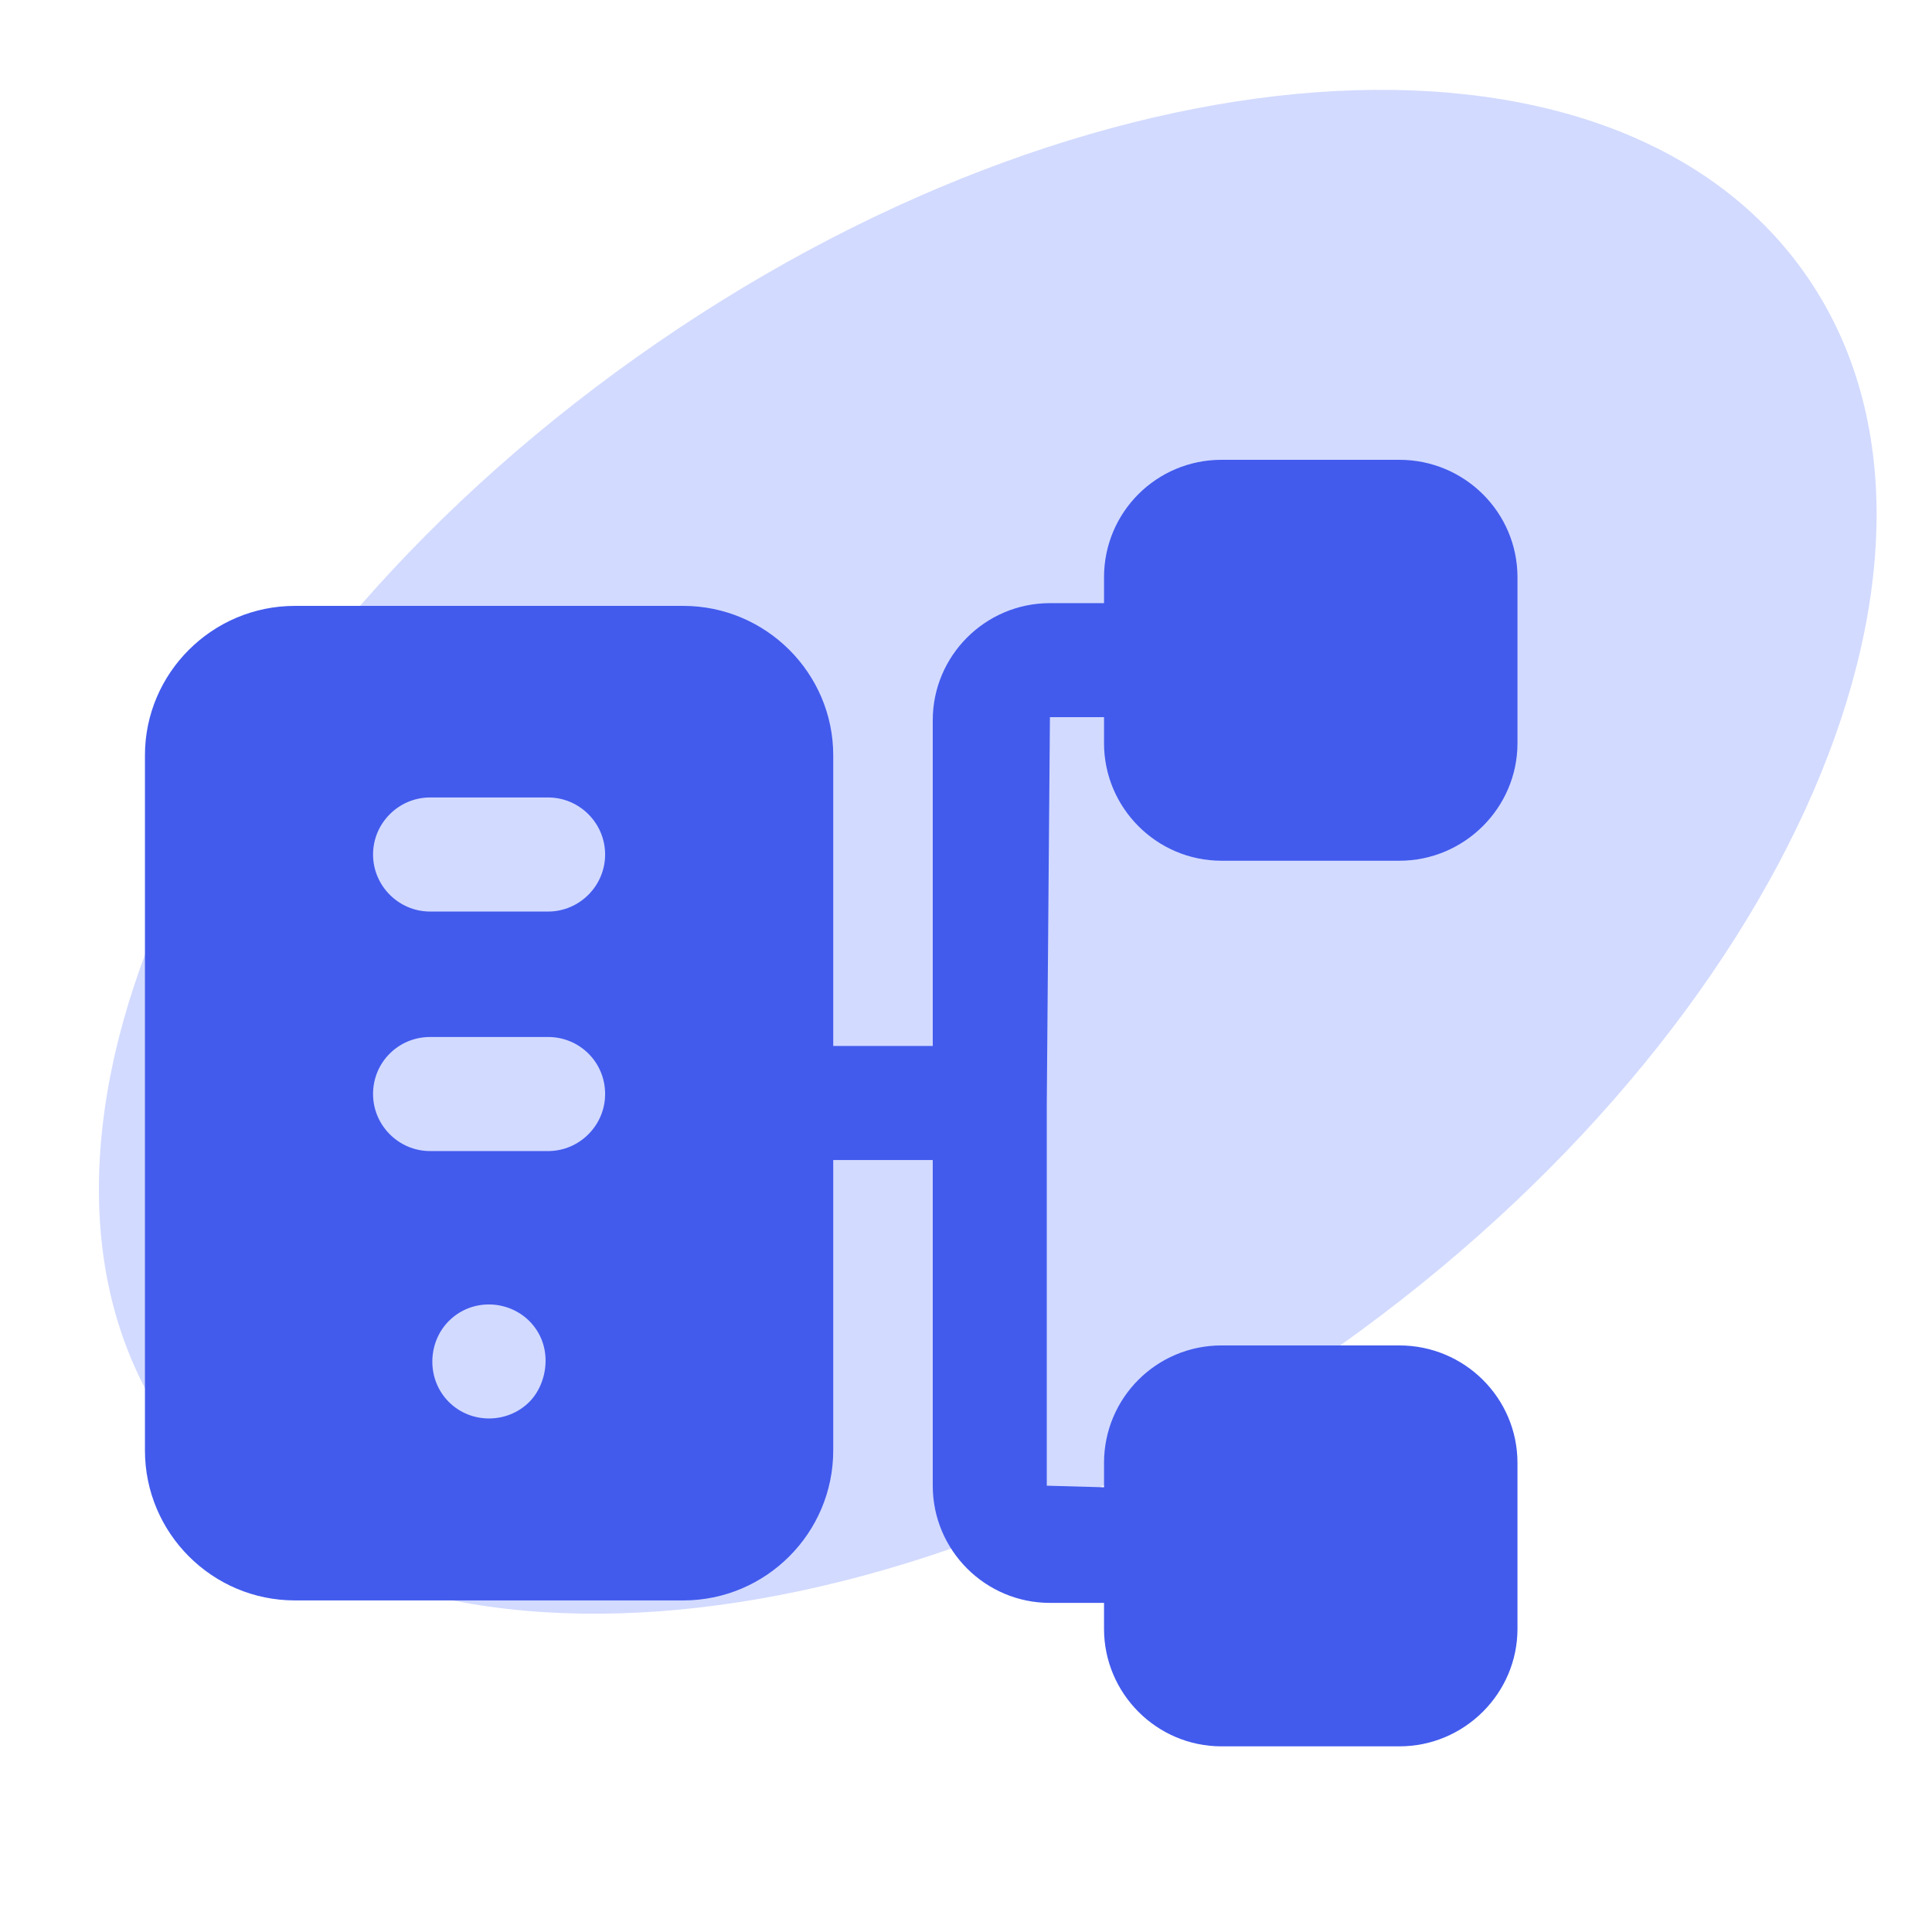
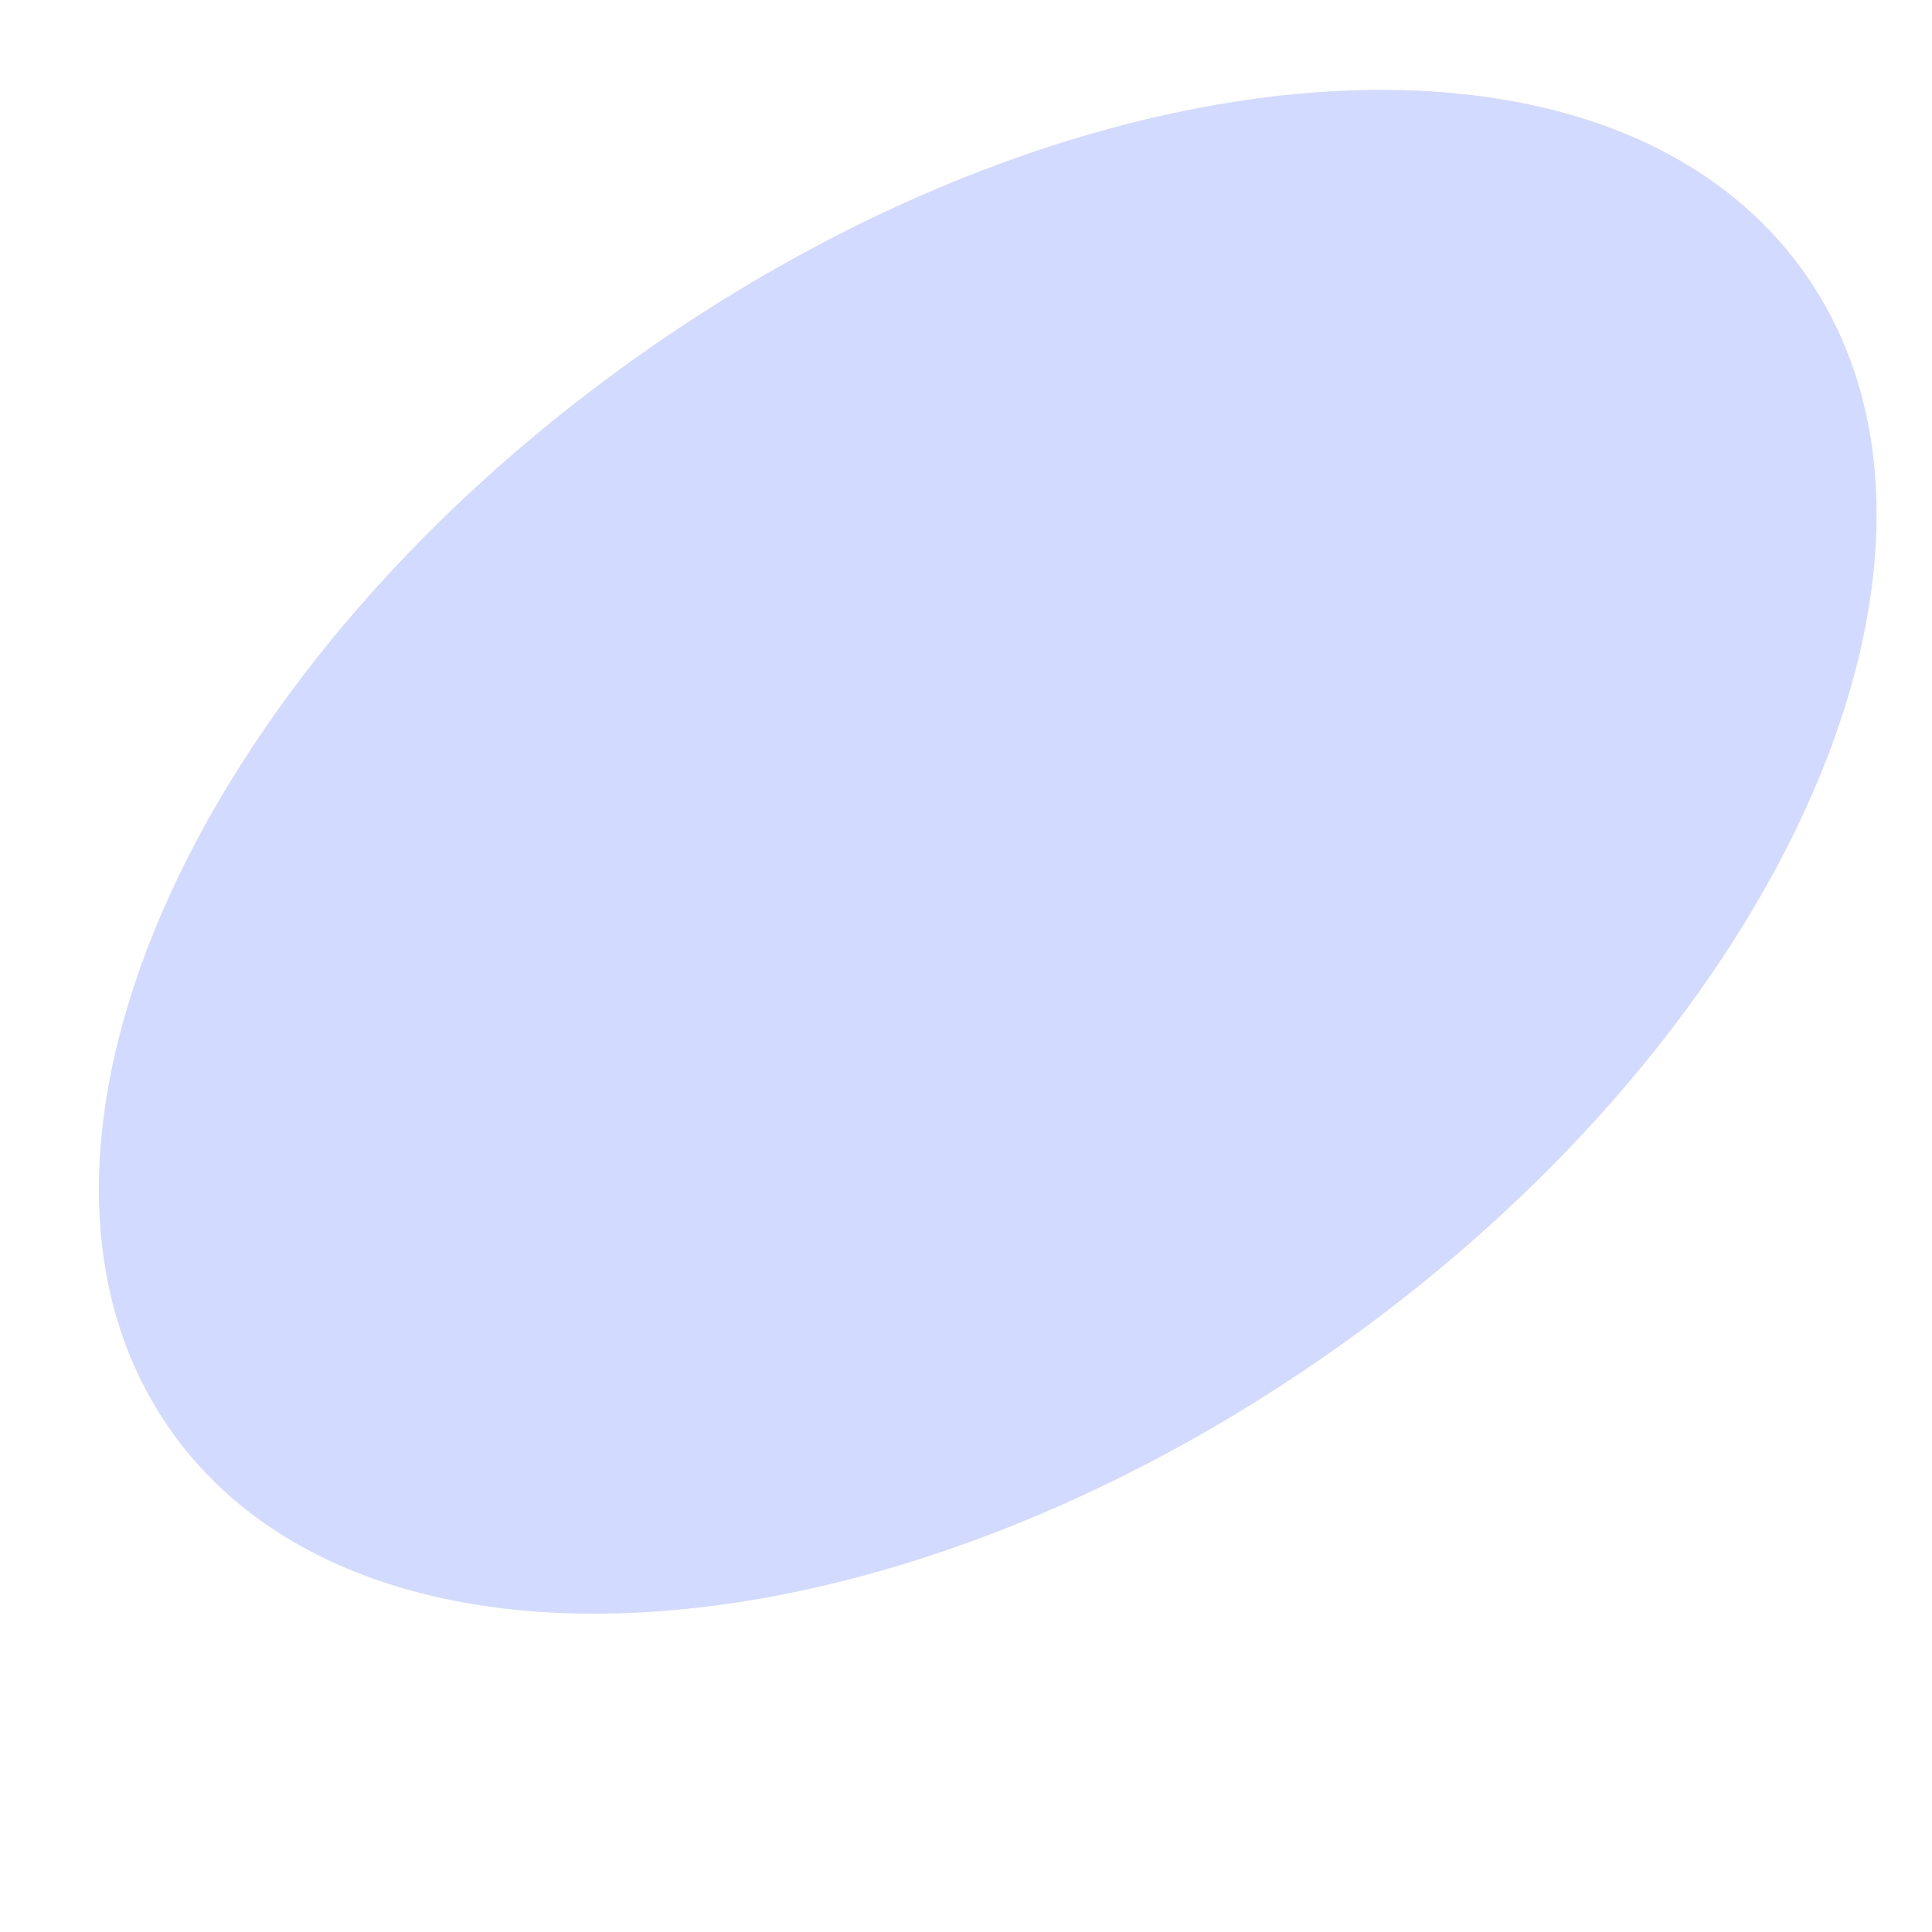
<svg xmlns="http://www.w3.org/2000/svg" width="43" height="43" viewBox="0 0 43 43" fill="none">
  <path d="M40.152 6.059C44.468 12.138 39.834 22.841 29.799 29.966C19.765 37.09 8.132 37.937 3.816 31.857C-0.5 25.778 4.135 15.075 14.169 7.95C24.203 0.826 35.836 -0.021 40.152 6.059Z" fill="#4E6EFF" fill-opacity="0.25" />
-   <path d="M31.147 10.234H27.187C25.74 10.234 24.572 11.402 24.572 12.848V13.424H23.368C21.93 13.424 20.76 14.594 20.76 16.031V23.28H18.545V16.81C18.545 14.982 17.047 13.485 15.207 13.485H6.564C4.723 13.485 3.226 14.982 3.226 16.81V32.282C3.226 34.122 4.723 35.62 6.564 35.62H15.207C17.047 35.62 18.545 34.122 18.545 32.282V25.818H20.76V33.067C20.76 34.505 21.93 35.675 23.368 35.675H24.572V36.253C24.572 37.687 25.74 38.868 27.187 38.868H31.147C32.594 38.868 33.774 37.687 33.774 36.253V32.56C33.774 31.113 32.594 29.945 31.147 29.945H27.187C25.74 29.945 24.572 31.113 24.572 32.56V33.102L23.298 33.067V24.549L23.368 15.962H24.572V16.542C24.572 17.976 25.74 19.157 27.187 19.157H31.147C32.594 19.157 33.774 17.976 33.774 16.542V12.848C33.774 11.402 32.594 10.234 31.147 10.234ZM11.78 31.203C11.295 31.688 10.485 31.698 9.99 31.203C9.485 30.697 9.515 29.876 9.99 29.401C10.504 28.888 11.312 28.933 11.78 29.401C12.326 29.947 12.197 30.786 11.78 31.203ZM12.199 25.619H9.572C8.874 25.619 8.303 25.047 8.303 24.349C8.303 23.638 8.874 23.08 9.572 23.08H12.199C12.897 23.08 13.468 23.638 13.468 24.349C13.468 25.047 12.897 25.619 12.199 25.619ZM12.199 20.288H9.572C8.874 20.288 8.303 19.716 8.303 19.018C8.303 18.32 8.874 17.749 9.572 17.749H12.199C12.897 17.749 13.468 18.32 13.468 19.018C13.468 19.716 12.897 20.288 12.199 20.288Z" fill="#425BED" />
</svg>